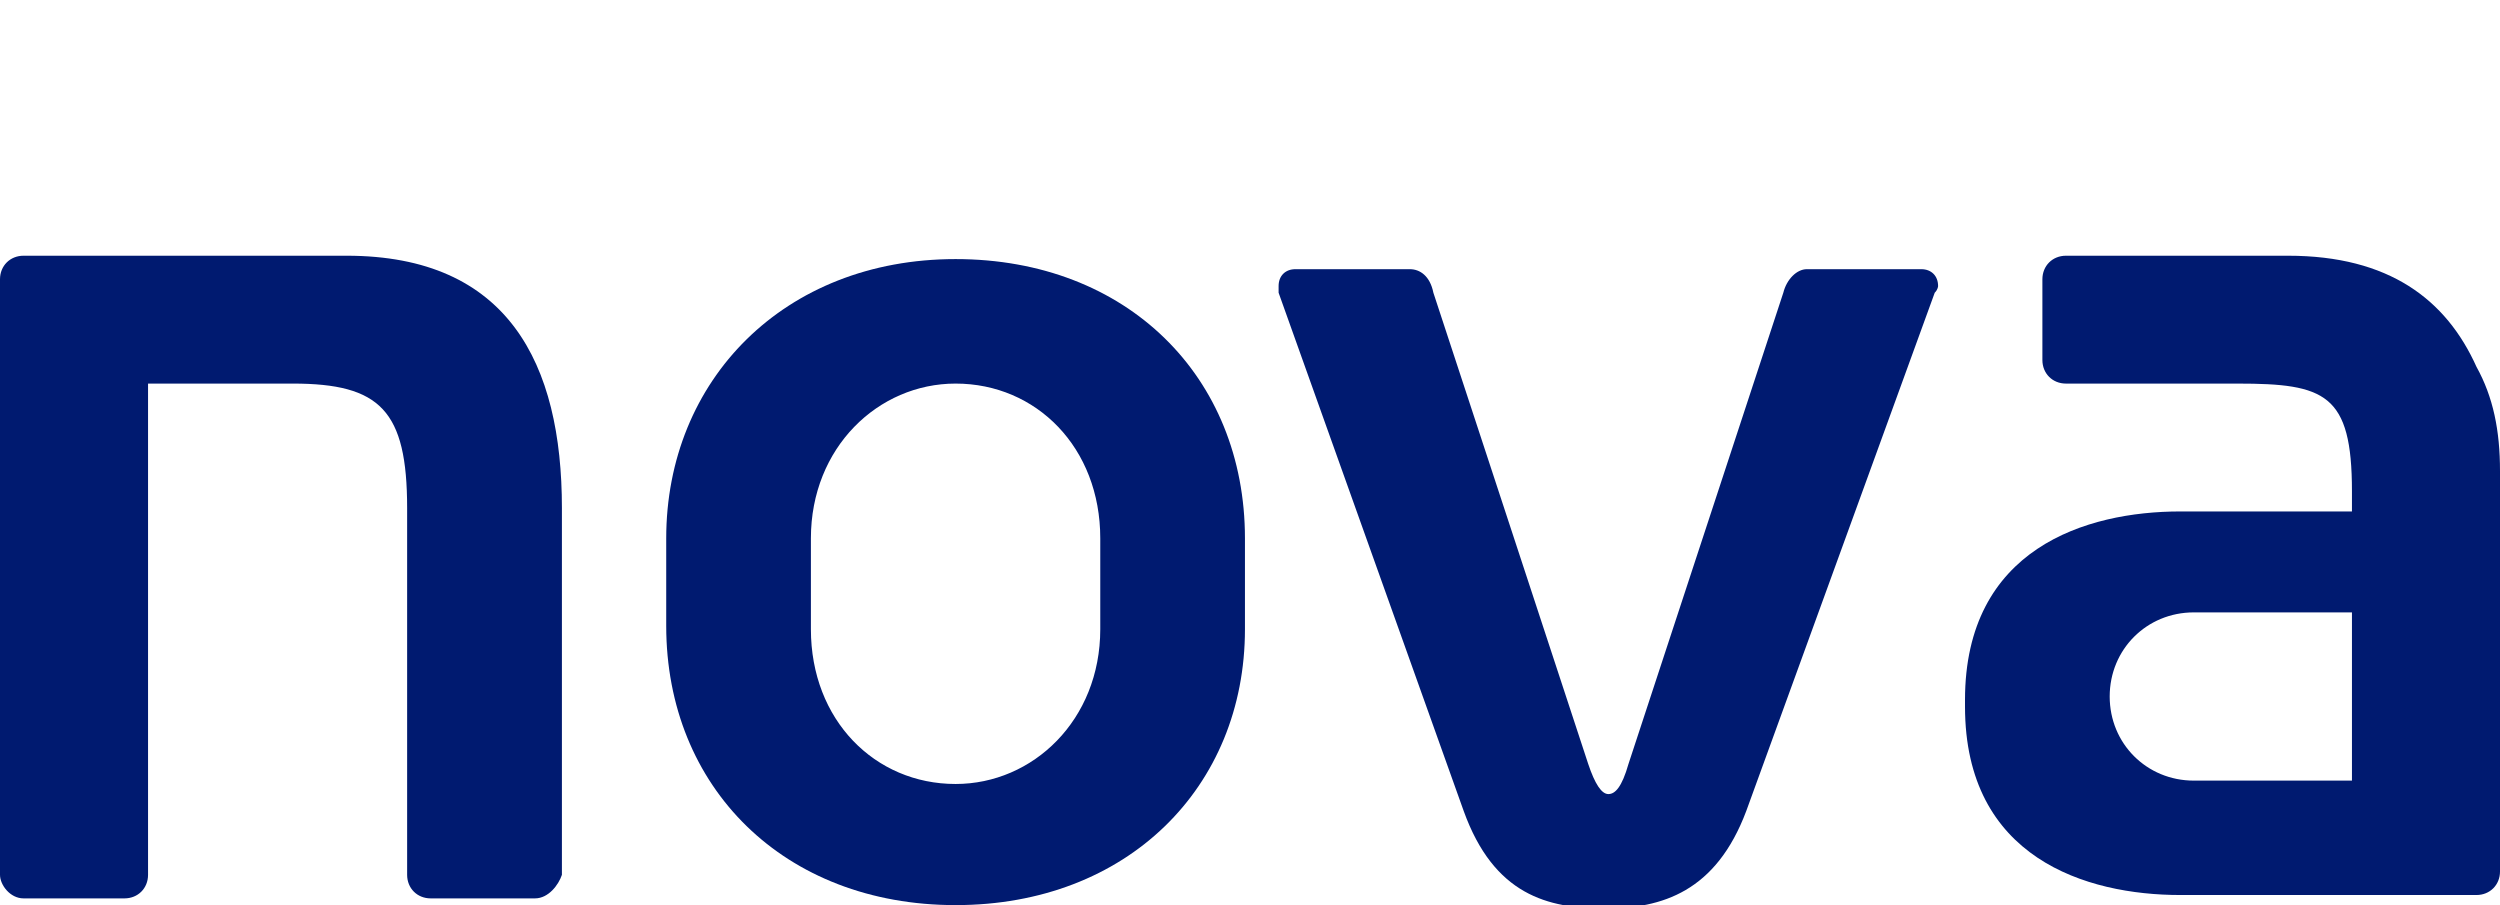
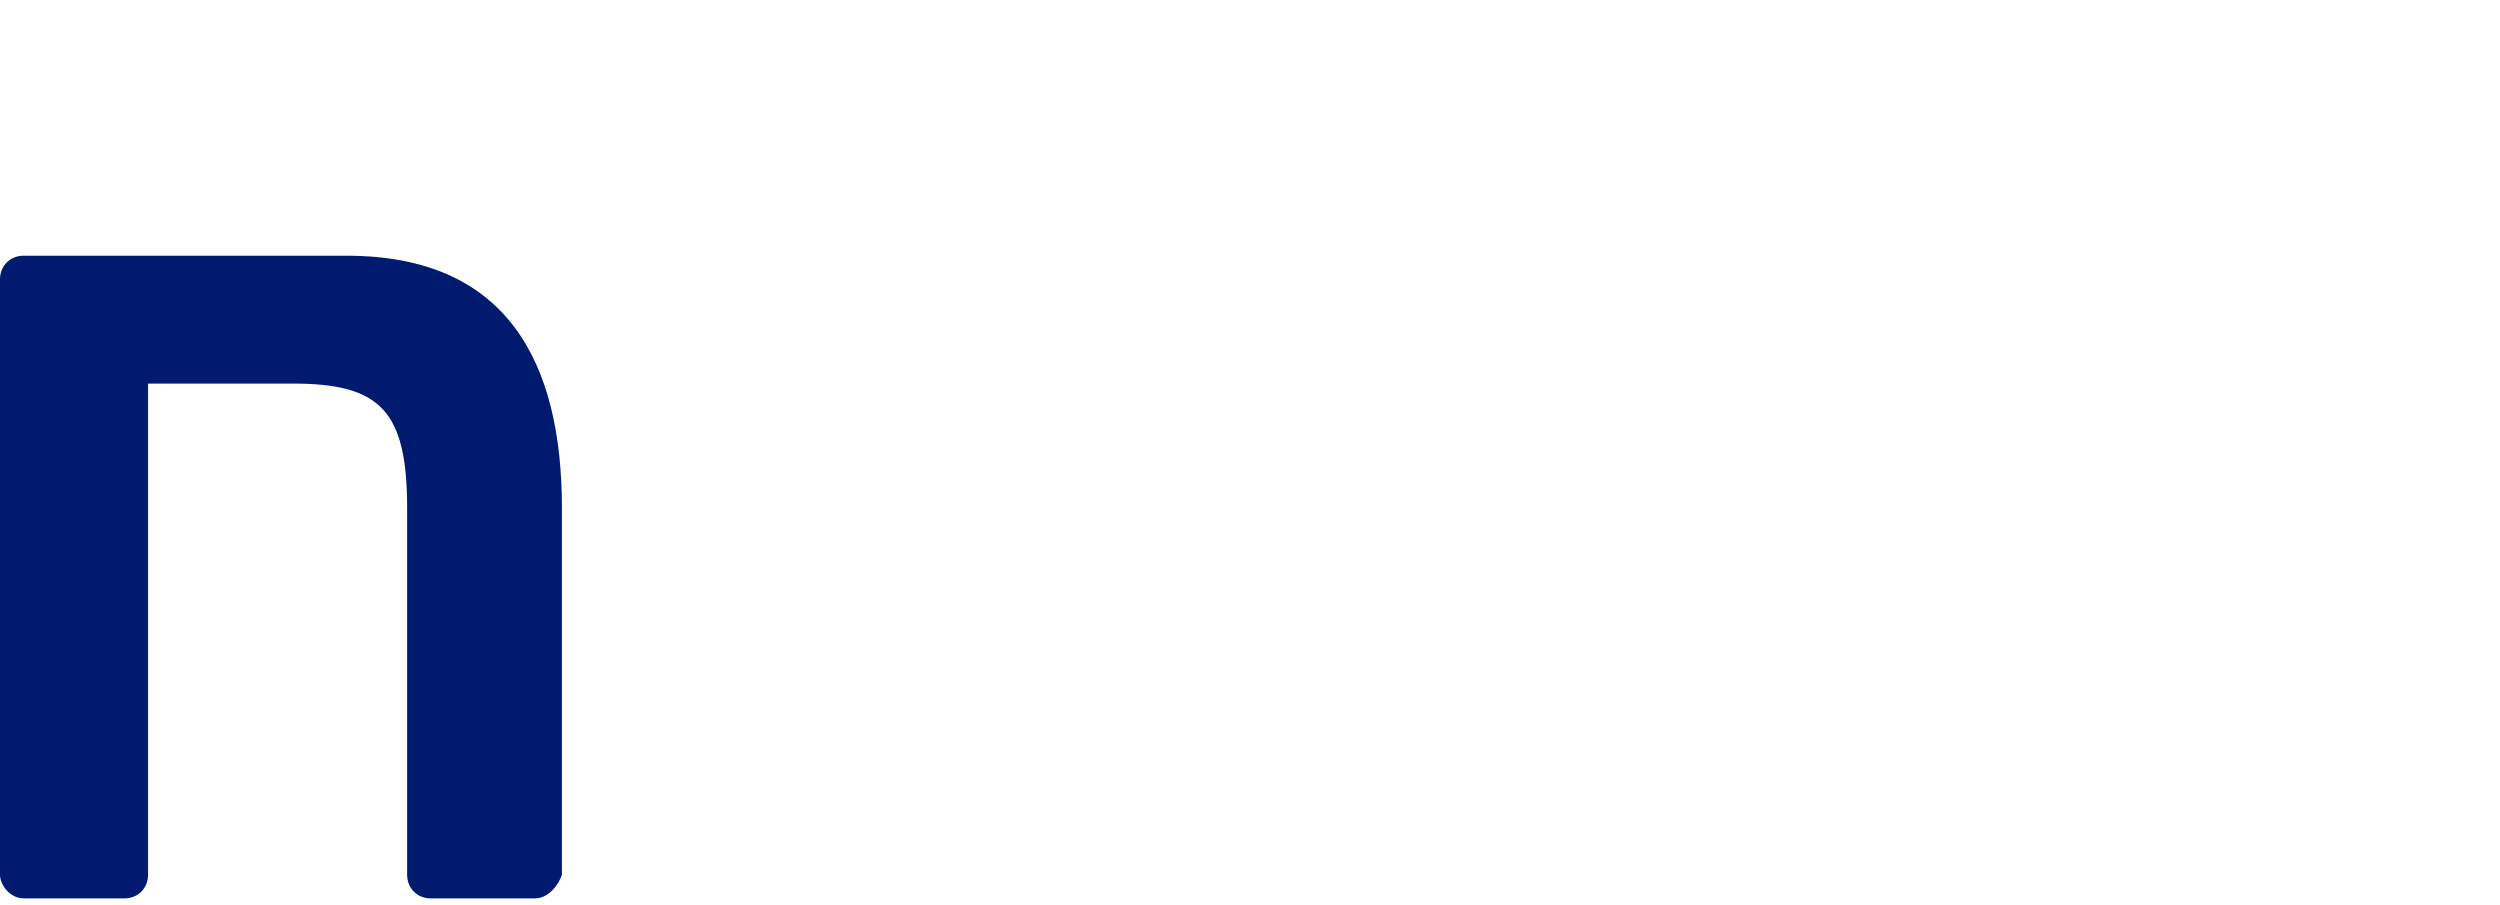
<svg xmlns="http://www.w3.org/2000/svg" version="1.1" id="Isolation_Mode" x="0px" y="0px" viewBox="0 0 74.3 26.9" style="enable-background:new 0 0 74.3 26.9;" xml:space="preserve">
  <style type="text/css">
	.st0{fill:#001A70;}
</style>
  <g>
-     <path class="st0" d="M28.4,26.9c-5.1,0-8.6-3.5-8.6-8.3V16c0-4.7,3.5-8.3,8.6-8.3S37,11.2,37,16v2.7C37,23.4,33.5,26.9,28.4,26.9    M32.7,16c0-2.7-1.9-4.6-4.3-4.6c-2.3,0-4.3,1.9-4.3,4.6v2.7c0,2.7,1.9,4.6,4.3,4.6c2.3,0,4.3-1.9,4.3-4.6V16z" />
    <path class="st0" d="M15.9,26.7h-3.1c-0.4,0-0.7-0.3-0.7-0.7V15.1c0-2.9-0.8-3.7-3.4-3.7H4.4V26c0,0.4-0.3,0.7-0.7,0.7h-3   C0.3,26.7,0,26.3,0,26V8.3c0-0.4,0.3-0.7,0.7-0.7h2.9h6.7c4.8,0,6.4,3.2,6.4,7.5V26C16.6,26.3,16.3,26.7,15.9,26.7" />
-     <path class="st0" d="M73.6,10.9c-0.9-2-2.6-3.3-5.6-3.3h-6.6c-0.4,0-0.7,0.3-0.7,0.7v2.4c0,0.4,0.3,0.7,0.7,0.7h5.1   c2.6,0,3.4,0.3,3.4,3.2v0.6h-5.1c-2.8,0-6.4,1.1-6.4,5.6V21c0,4.5,3.6,5.6,6.4,5.6h8.8c0.4,0,0.7-0.3,0.7-0.7V14   C74.3,12.8,74.1,11.8,73.6,10.9 M69.9,23.2h-4.7c-1.4,0-2.5-1.1-2.5-2.5s1.1-2.5,2.5-2.5h4.7V23.2z" />
-     <path class="st0" d="M57.5,8.7l-5.6,15.4C51,26.5,49.4,27,47.7,27s-3.3-0.4-4.2-2.9L38,8.7c0-0.1,0-0.2,0-0.2C38,8.2,38.2,8,38.5,8   h3.4c0.3,0,0.6,0.2,0.7,0.7l4.6,14c0.2,0.6,0.4,0.9,0.6,0.9s0.4-0.2,0.6-0.9l4.6-14C53.1,8.3,53.4,8,53.7,8h3.4   c0.3,0,0.5,0.2,0.5,0.5C57.6,8.5,57.6,8.6,57.5,8.7" />
  </g>
</svg>